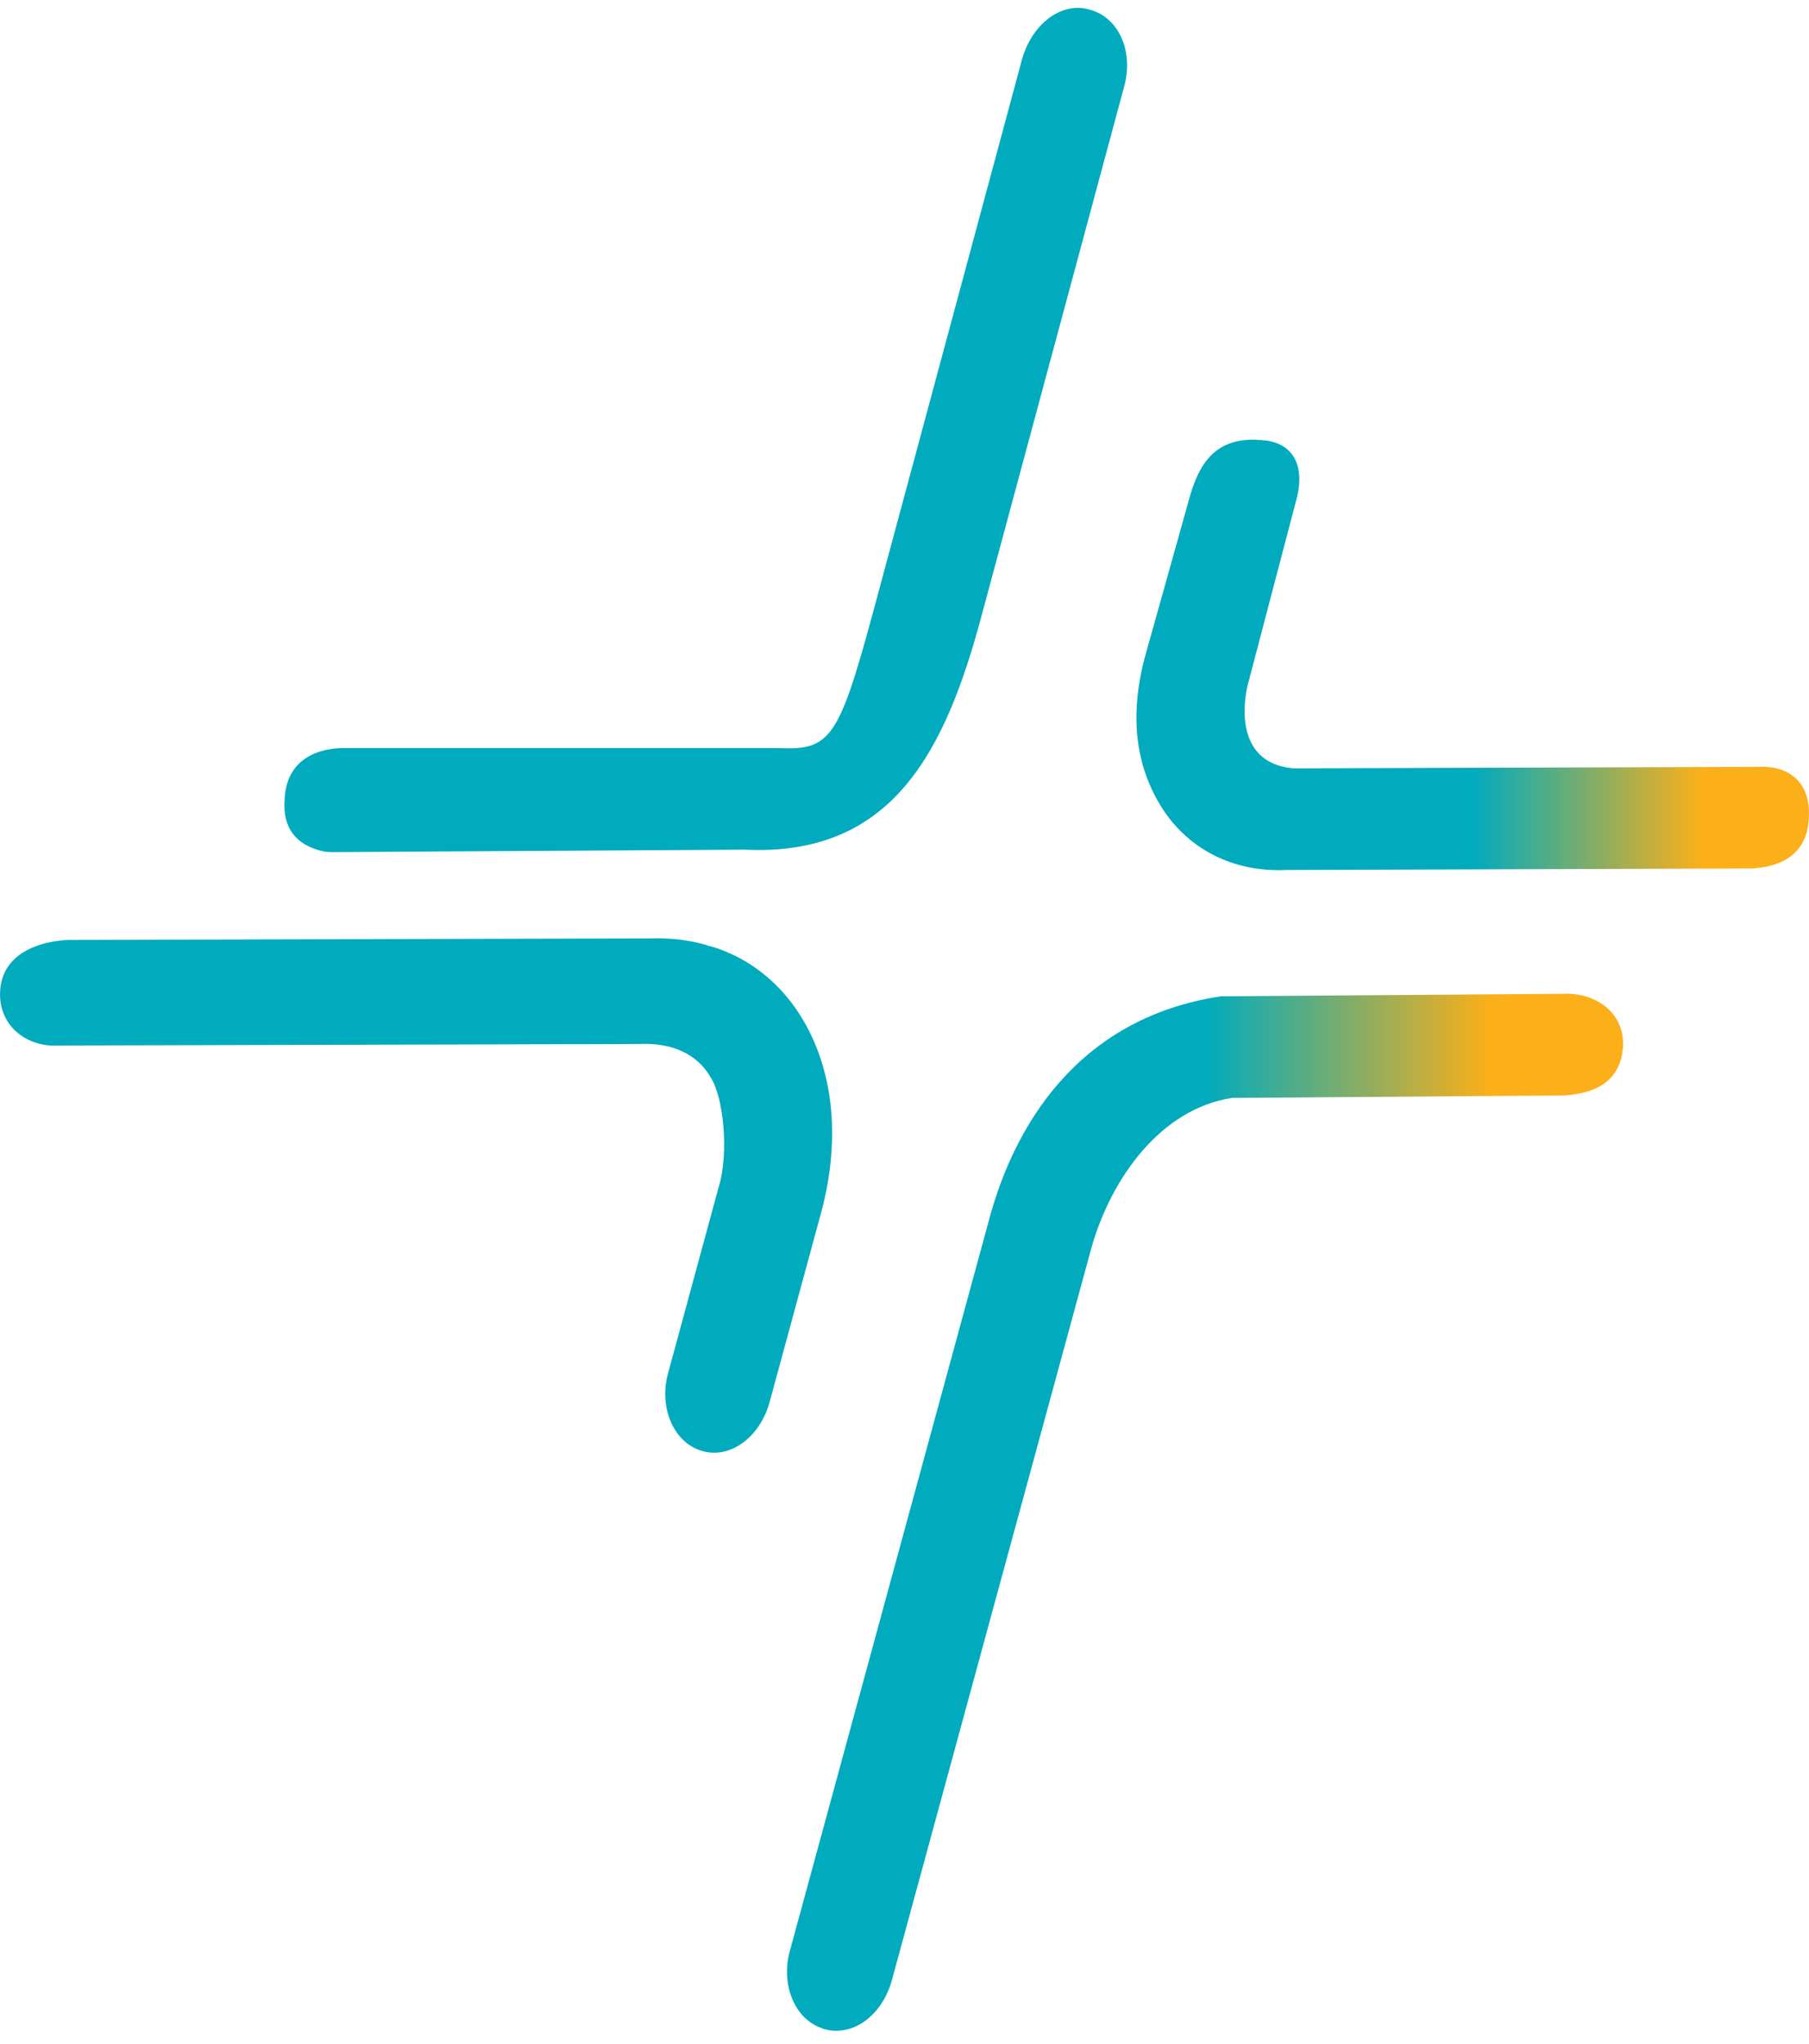
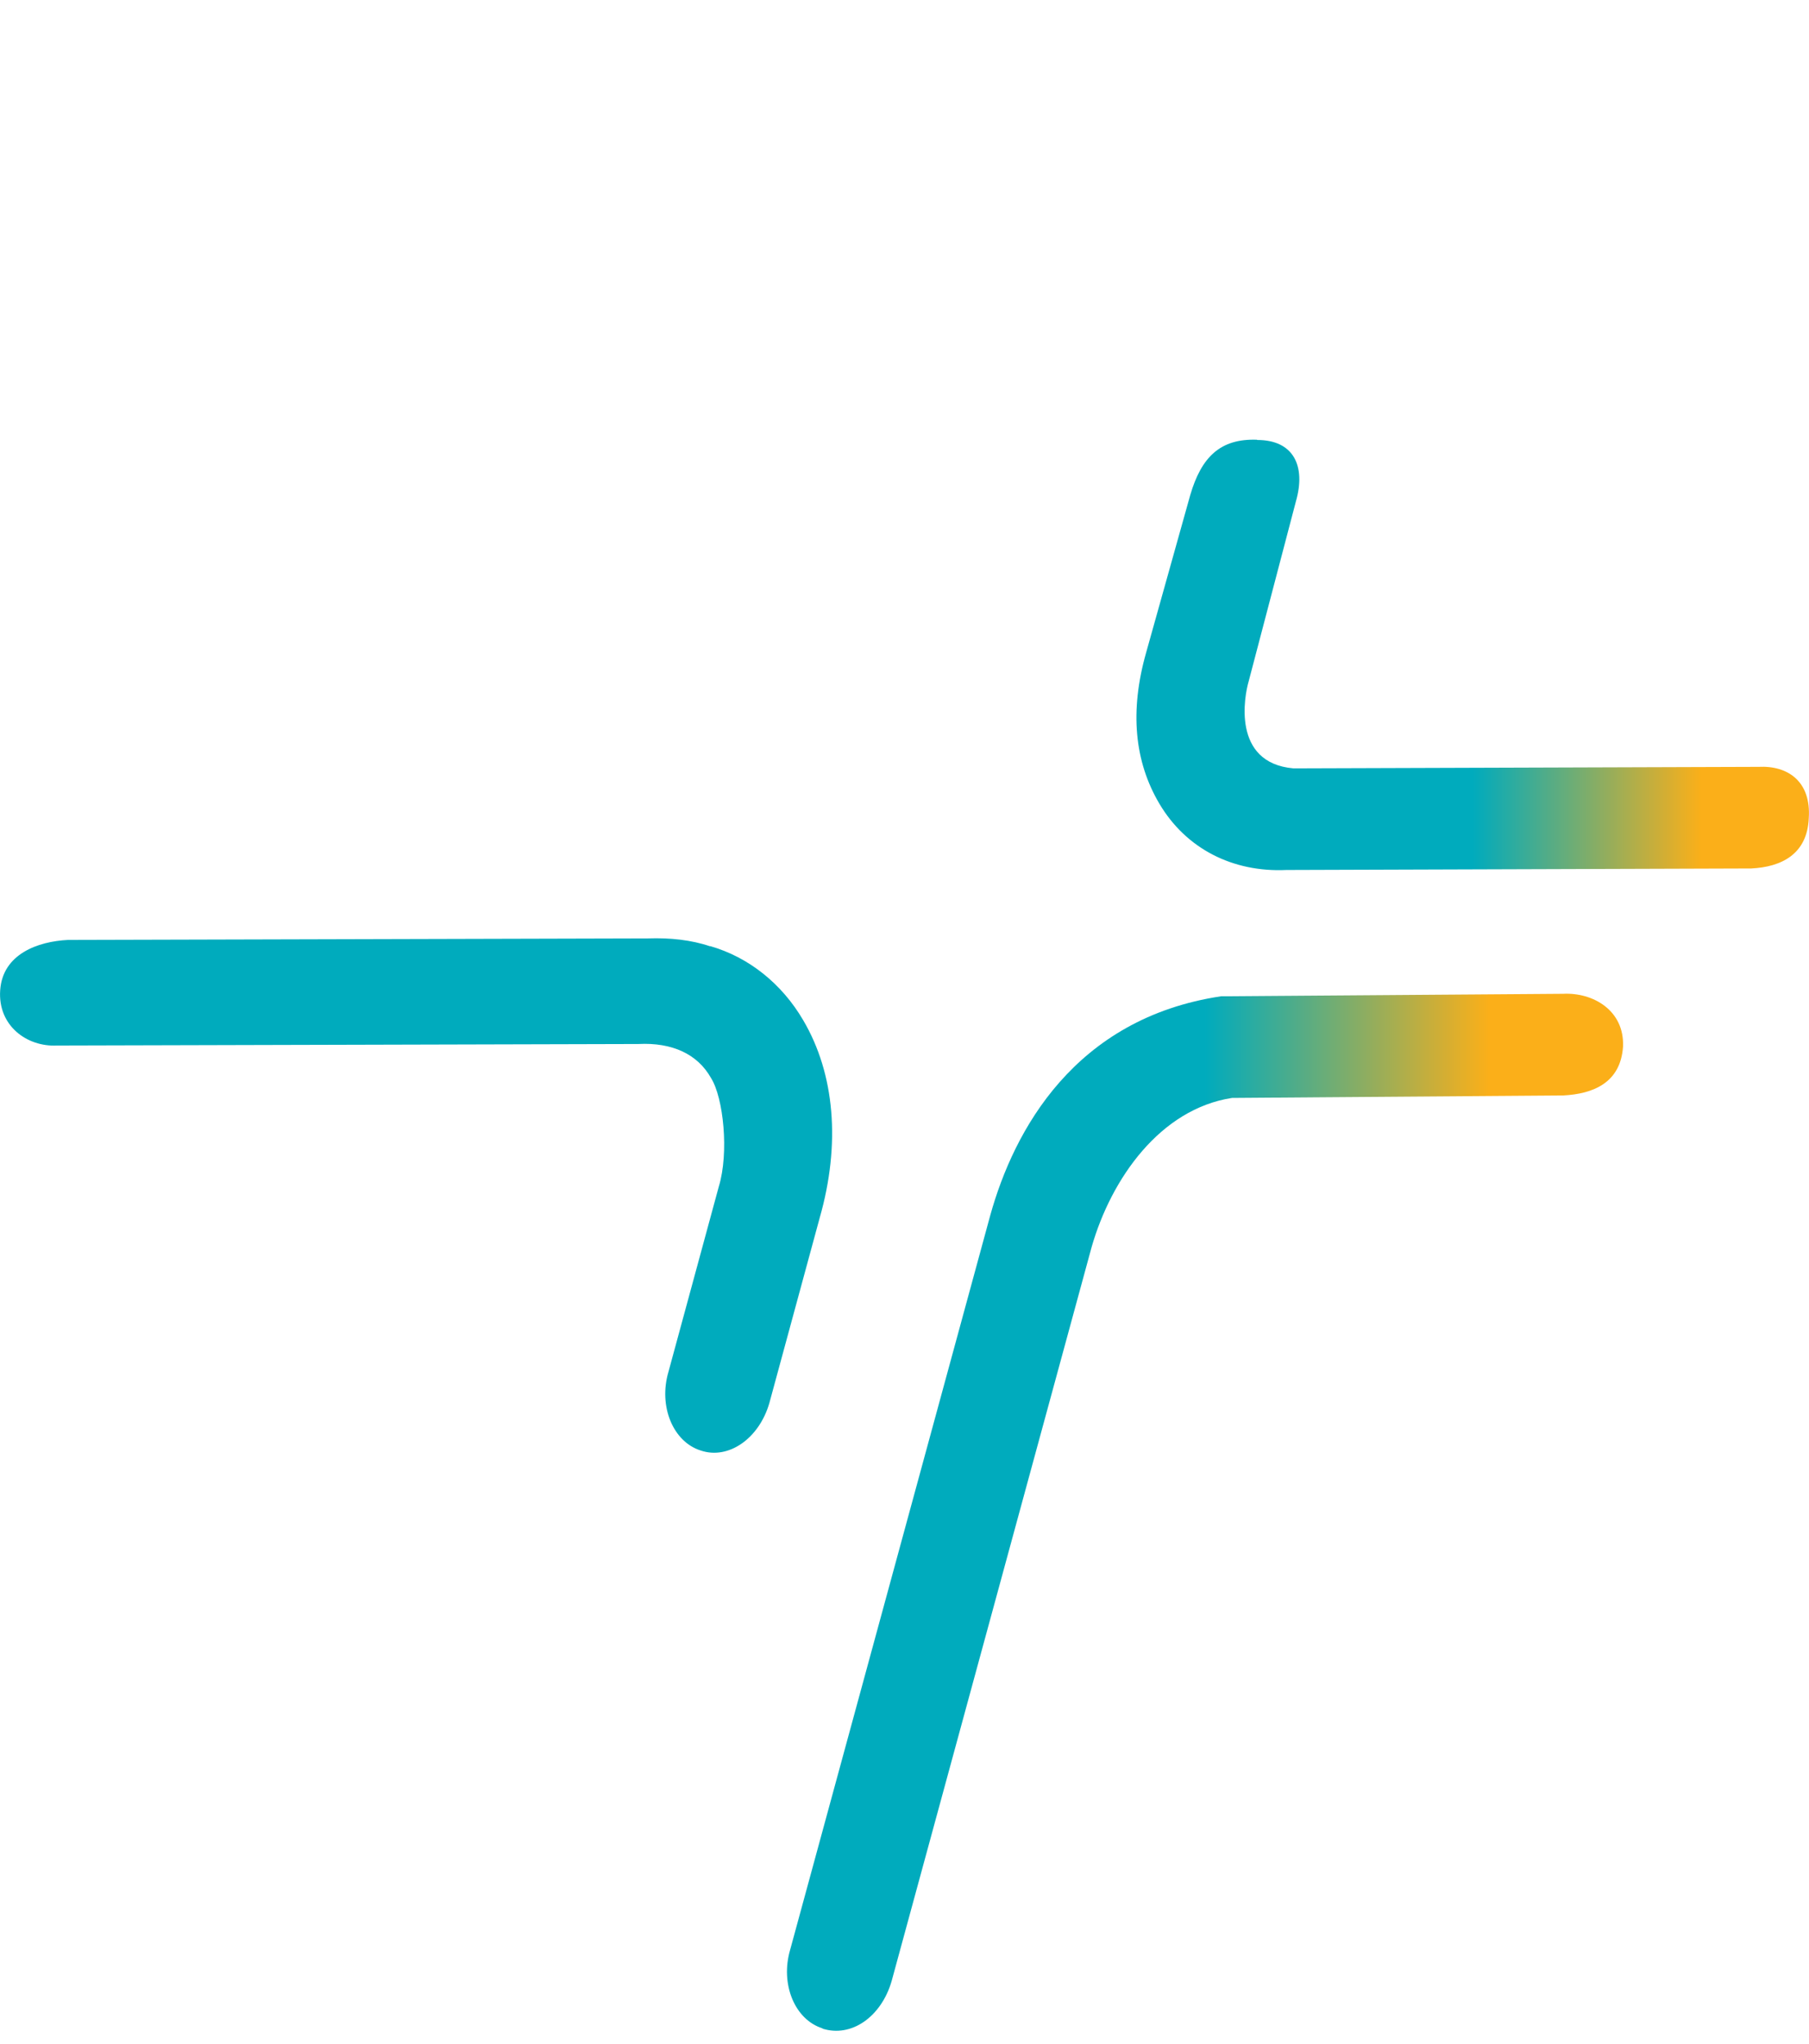
<svg xmlns="http://www.w3.org/2000/svg" xmlns:xlink="http://www.w3.org/1999/xlink" data-bbox="0.008 1.761 404.943 452.886" viewBox="0 0 404.96 457.68" data-type="ugc">
  <g>
    <defs>
      <linearGradient gradientUnits="userSpaceOnUse" gradientTransform="matrix(1 0 0 -1 0 476.74)" y2="138.19" x2="363.34" y1="138.19" x1="176.17" id="95b50e87-b0e2-4029-9604-f1c280171e47">
        <stop stop-color="#00abbd" offset=".5" />
        <stop stop-color="#fbaf19" offset=".84" />
      </linearGradient>
      <linearGradient xlink:href="#95b50e87-b0e2-4029-9604-f1c280171e47" y2="330.12" x2="404.96" y1="330.12" x1="254.41" id="07a266db-9376-42a4-afbd-b3090a179273" />
    </defs>
-     <path fill="#f19620" d="M87.01 223.96c0 1.856-1.979 3.36-4.42 3.36s-4.42-1.504-4.42-3.36 1.979-3.36 4.42-3.36 4.42 1.504 4.42 3.36" />
    <path d="M184.12 454.1c-6.18-1.93-9.51-9.88-7.23-17.62l44.79-164.4c5.3-19.05 18.88-44.12 51.69-49.04h1.93l74.61-.55c6.69-.34 13.75 3.7 13.42 11.82-.55 8.12-6.69 10.6-13.42 10.94l-74.11.55c-16.07 2.48-27 18-31.42 33.35l-44.79 164.4c-2.31 7.95-9 12.7-15.52 10.6h.04v-.04Z" fill="url(#95b50e87-b0e2-4029-9604-f1c280171e47)" />
    <path d="M158.97 211.81c8.66 2.48 16.07 8.45 20.82 16.57 7.07 11.99 8.45 27.67 3.7 44.29l-11.27 41.47c-2.31 7.95-9.17 12.7-15.35 10.6-6.18-1.93-9.51-9.88-7.23-17.62l11.27-41.47c2.31-7.57 1.05-19.94-1.77-24.35-2.99-5.3-8.66-7.95-16.23-7.57l-130.17.34c-6.69.34-13.25-4.42-12.7-12.37.55-8.12 8.45-10.94 15.18-11.27l129.83-.34c4.92-.17 9.72.34 13.92 1.77v-.04Z" fill="#00abbd" />
-     <path d="M71.66 190.44c-5.13-1.43-8.45-4.75-7.95-11.48.34-8.12 6.18-11.27 12.7-11.48h98.25c11.99.55 13.42-2.82 22.42-36.51l31.75-117.85c2.31-7.95 9-12.87 15.18-10.94 6.52 1.77 9.88 9.51 7.57 17.45l-31.75 117.85c-8.12 30.53-19.94 54.34-53.08 52.74l-91.9.55c-.88 0-1.93 0-3.15-.34h-.04Z" fill="#00abbd" />
    <path d="M281.44 98.5c8.12 0 10.94 5.8 8.66 13.75l-10.6 40.38c-.88 2.99-3.87 18.17 10.05 19.39l104.09-.34c6.69-.34 11.82 3.36 11.27 11.48-.34 8.12-6.18 10.94-12.87 11.27l-104.09.34c-11.99.55-22.42-4.75-28.39-14.8-5.64-9.51-6.69-20.82-2.99-33.86l9.88-35.29c2.48-8.45 6.69-12.7 15.01-12.37h-.04v.04Z" fill="url(#07a266db-9376-42a4-afbd-b3090a179273)" />
  </g>
</svg>